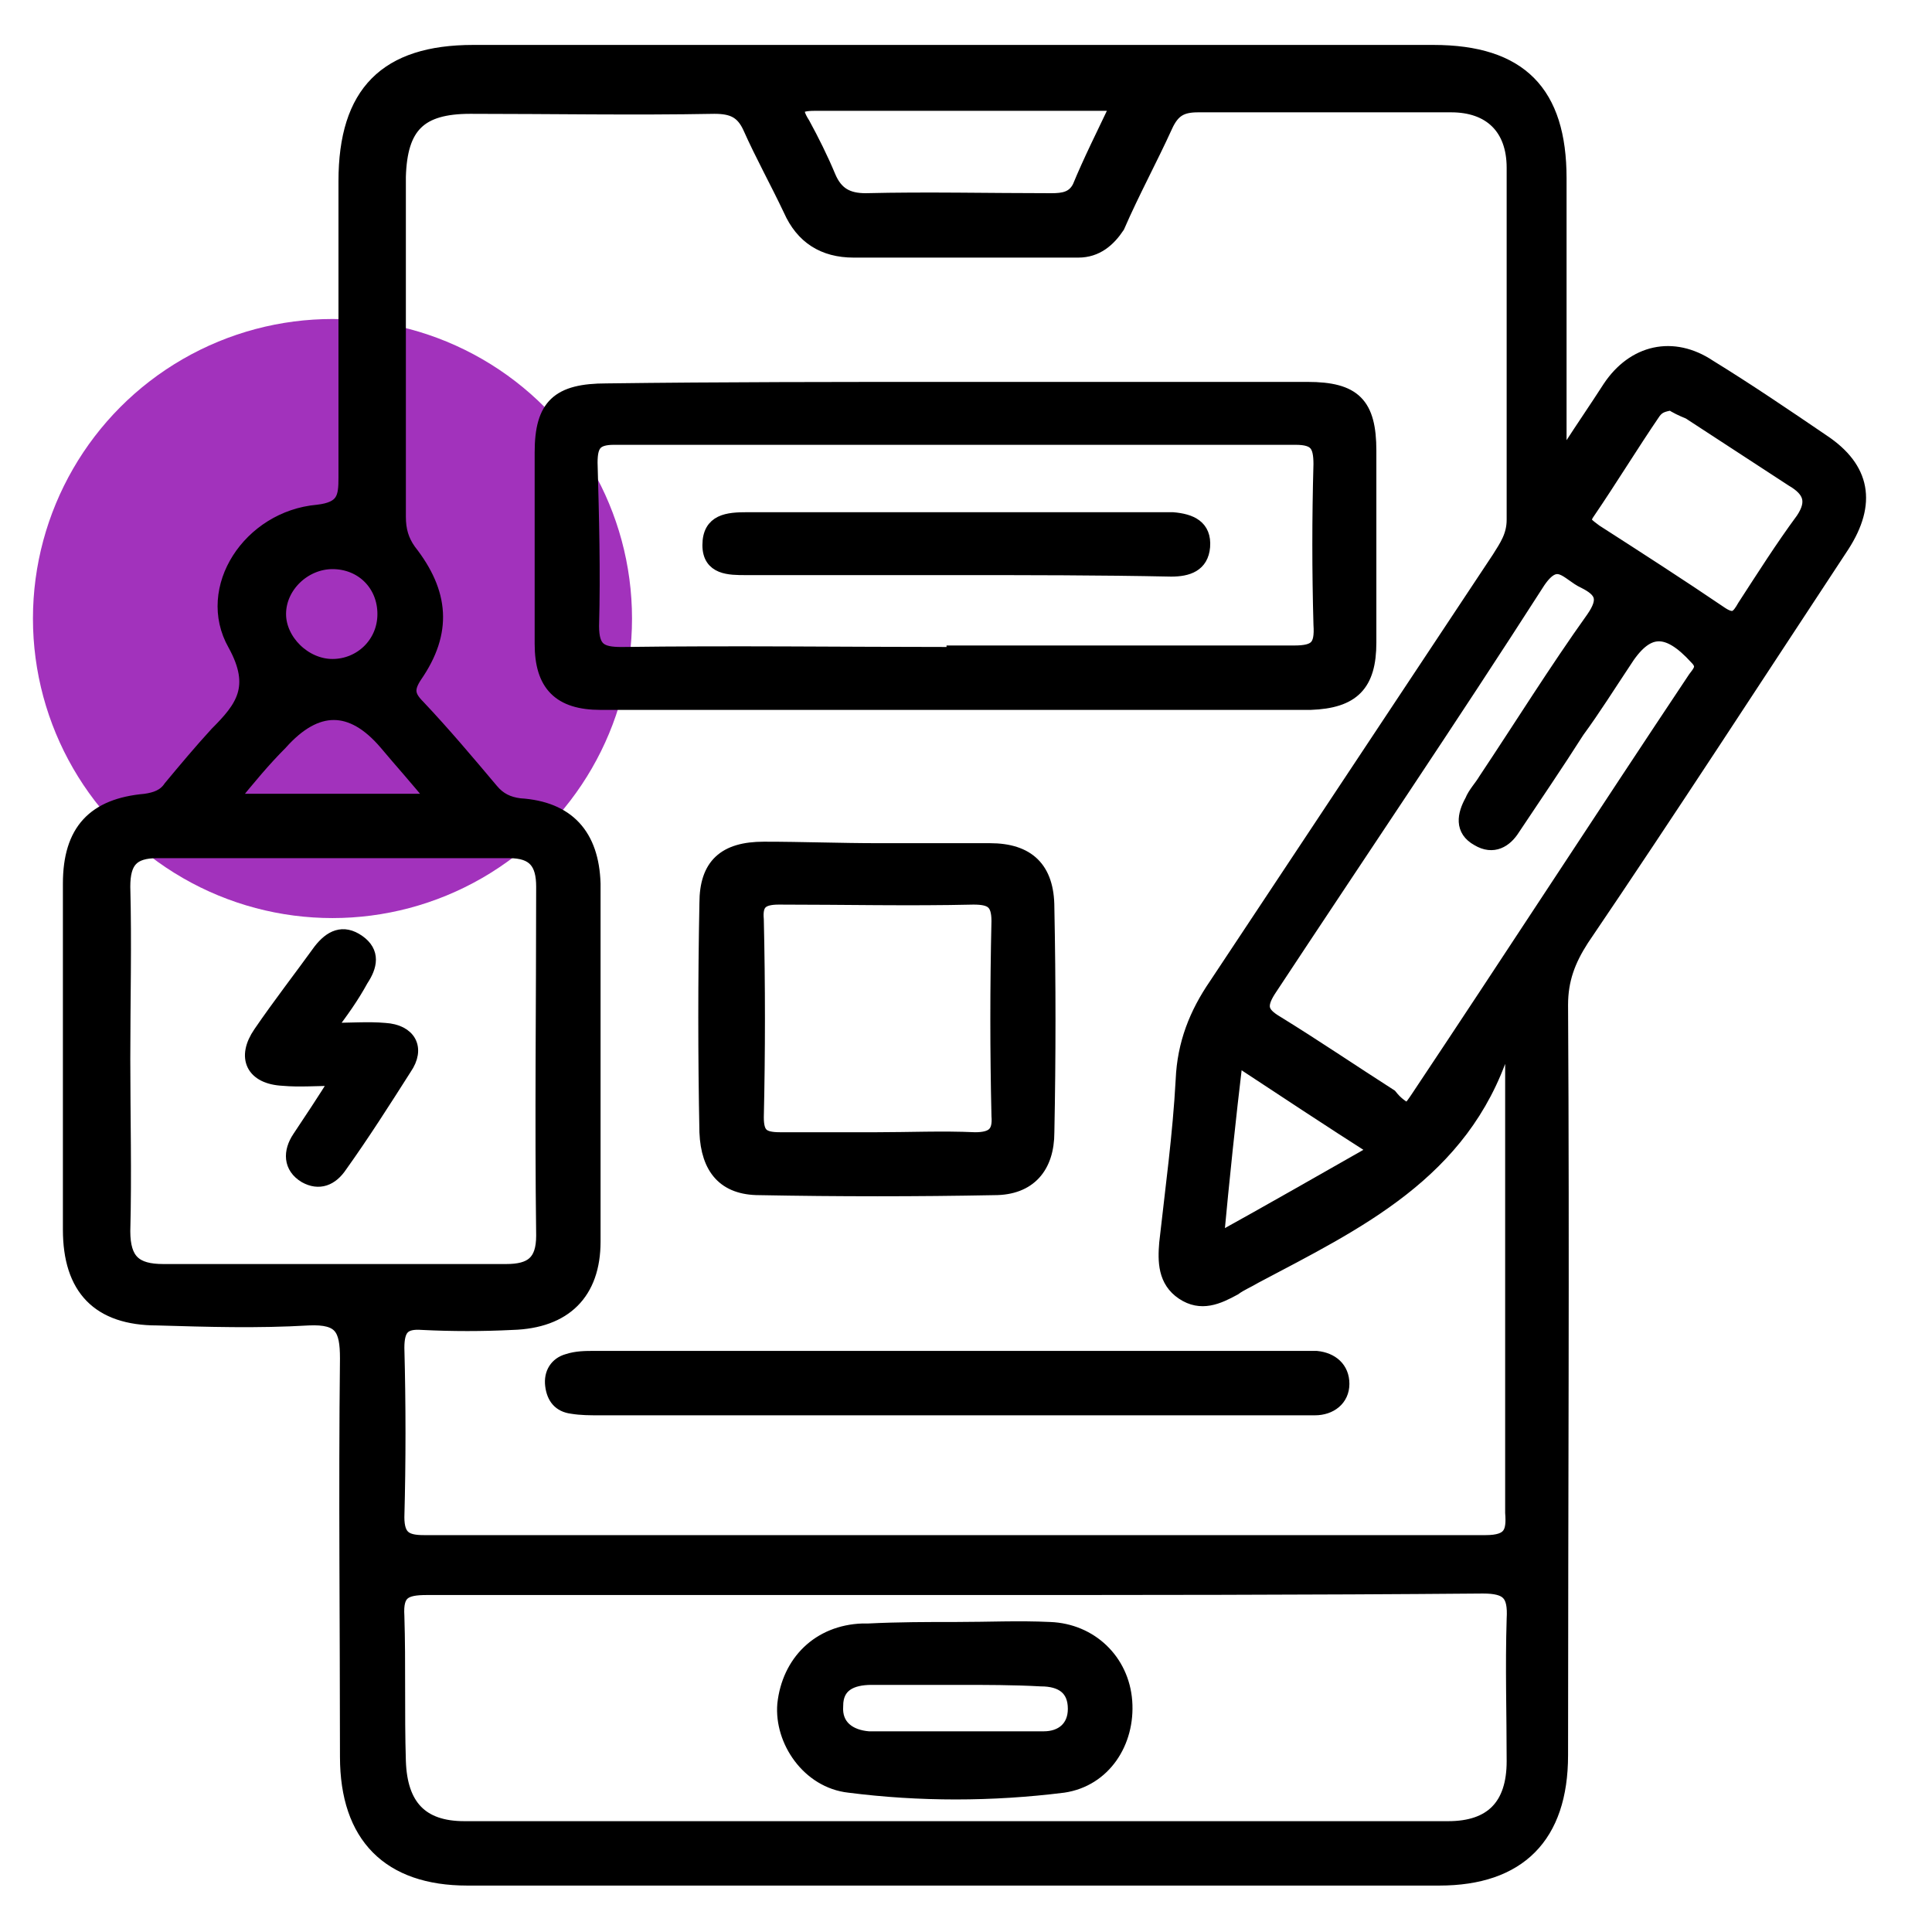
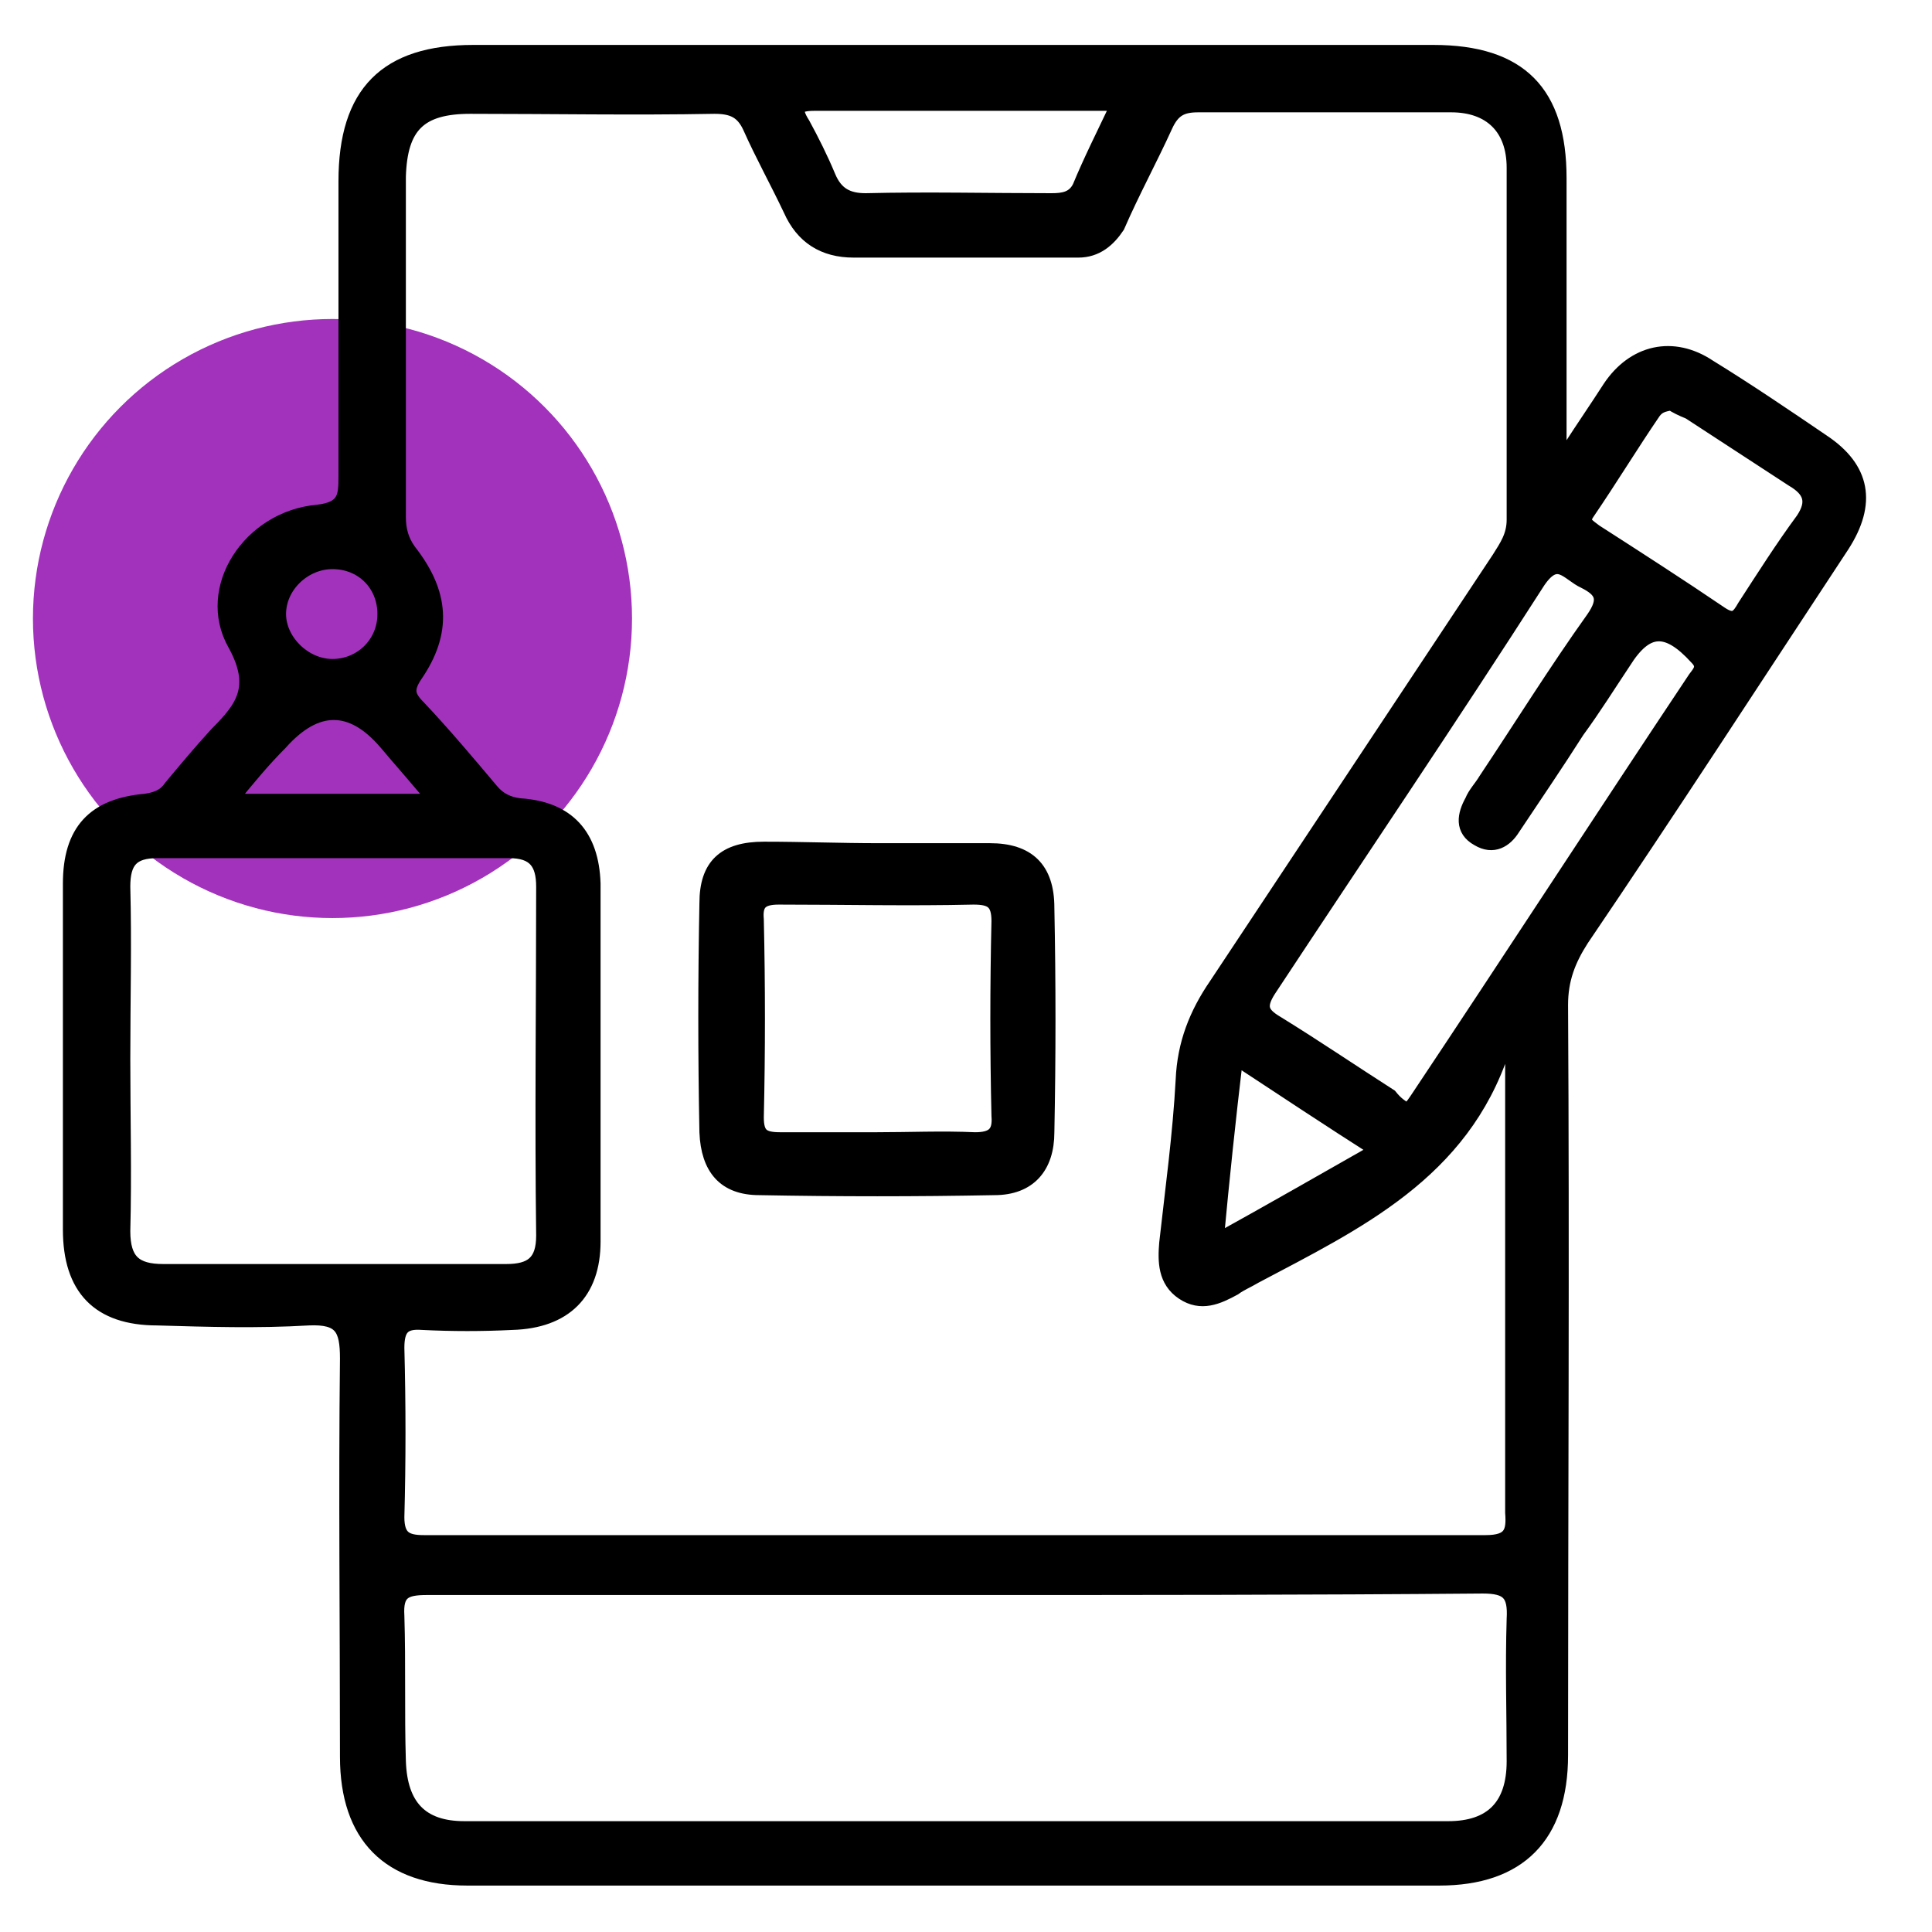
<svg xmlns="http://www.w3.org/2000/svg" id="Capa_1" x="0px" y="0px" viewBox="0 0 129 129" style="enable-background:new 0 0 129 129;" xml:space="preserve">
  <style type="text/css">	.st0{fill:#A232BC;}	.st1{stroke:#000000;stroke-miterlimit:10;}</style>
  <circle class="st0" cx="22.2" cy="41.3" r="20" />
  <g>
    <path class="st1" d="M104.8,30c0.9-1.4,1.8-2.7,2.7-4.1c1.6-2.4,4.2-3,6.6-1.4c2.6,1.6,5.1,3.3,7.6,5c2.7,1.8,3.1,4.1,1.3,6.9  c-5.8,8.8-11.5,17.6-17.4,26.3c-0.9,1.4-1.4,2.7-1.4,4.4c0.1,16.7,0,33.4,0,50.1c0,5.4-2.8,8.2-8.1,8.2c-21.6,0-43.3,0-64.9,0  c-5.2,0-8-2.8-8-8.1c0-8.9-0.1-17.7,0-26.6c0-2-0.4-2.8-2.6-2.7c-3.4,0.2-6.7,0.1-10.1,0c-3.9,0-5.8-2-5.8-5.9c0-7.7,0-15.4,0-23.1  c0-3.5,1.6-5.2,5-5.5c0.7-0.1,1.3-0.3,1.7-0.9c1-1.2,2-2.4,3.1-3.6c1.7-1.7,2.8-3.1,1.2-6c-2.1-3.7,1-8.4,5.5-8.8  c1.8-0.2,1.9-1,1.9-2.3c0-6.6,0-13.2,0-19.8c0-5.9,2.7-8.6,8.5-8.6c21.4,0,42.7,0,64.1,0c5.8,0,8.4,2.7,8.4,8.4c0,6,0,11.9,0,17.9  C104.5,30,104.6,30,104.8,30z M101,70.5c-0.2-0.1-0.4-0.3-0.7-0.4c-2.7,8.2-9.7,11.5-16.5,15.1c-0.5,0.3-1,0.5-1.4,0.8  c-1.1,0.6-2.2,1.1-3.4,0.3c-1.2-0.8-1.2-2.1-1.1-3.3c0.4-3.6,0.9-7.2,1.1-10.9c0.1-2.4,0.9-4.4,2.2-6.3c6.3-9.5,12.6-19,18.9-28.5  c0.5-0.8,1-1.5,1-2.6c0-7.8,0-15.7,0-23.5c0-2.7-1.6-4.2-4.2-4.2c-5.6,0-11.3,0-16.9,0c-1.1,0-1.7,0.3-2.2,1.4  c-1,2.2-2.2,4.4-3.2,6.7C74,16,73.2,16.7,72,16.7c-5,0-10,0-15,0c-2,0-3.4-0.9-4.2-2.7c-0.9-1.9-1.9-3.7-2.7-5.5  c-0.5-1.1-1.2-1.4-2.4-1.4c-5.4,0.1-10.9,0-16.3,0c-3.4,0-4.7,1.3-4.8,4.7c0,7.6,0,15.1,0,22.7c0,0.9,0.2,1.6,0.7,2.3  c2.2,2.8,2.4,5.4,0.4,8.3c-0.6,0.9-0.5,1.4,0.2,2.1c1.7,1.8,3.3,3.7,4.9,5.6c0.5,0.6,1.1,0.9,1.9,1c3.2,0.2,4.8,2,4.9,5.2  c0,8,0,15.9,0,23.9c0,3.4-1.9,5.3-5.4,5.4c-2,0.1-4,0.1-6,0c-1.3-0.1-1.7,0.4-1.7,1.7c0.1,3.8,0.1,7.6,0,11.3  c0,1.4,0.6,1.7,1.8,1.7c23.6,0,47.3,0,70.9,0c1.7,0,1.9-0.7,1.8-2c0-9.5,0-19.1,0-28.6C101,71.5,101,71,101,70.5z M63.9,106  c-0.4,0-0.8,0-1.2,0c-11.4,0-22.8,0-34.2,0c-1.5,0-2.1,0.3-2,1.9c0.1,3.2,0,6.5,0.1,9.7c0.1,3,1.5,4.5,4.4,4.5  c21.9,0,43.8,0,65.7,0c2.9,0,4.4-1.5,4.4-4.5c0-3.2-0.1-6.3,0-9.5c0.1-1.7-0.4-2.2-2.1-2.2C87.3,106,75.6,106,63.9,106z M8.2,70.7  c0,3.8,0.1,7.7,0,11.5c0,2,0.8,2.7,2.7,2.7c7.6,0,15.2,0,22.9,0c1.7,0,2.5-0.6,2.5-2.4c-0.1-7.8,0-15.5,0-23.3  c0-1.6-0.6-2.4-2.3-2.4c-7.8,0-15.7,0-23.5,0c-1.7,0-2.3,0.7-2.3,2.4C8.3,63,8.2,66.8,8.2,70.7z M94,74.2c0.3-0.3,0.5-0.6,0.7-0.9  c6.2-9.3,12.3-18.7,18.5-28c0.3-0.4,0.7-0.8,0.1-1.4c-2-2.2-3.4-2.1-4.9,0.3c-1,1.5-2,3.1-3.1,4.6c-1.4,2.2-2.9,4.4-4.3,6.5  c-0.5,0.8-1.3,1.3-2.3,0.7c-1.1-0.6-0.9-1.6-0.4-2.5c0.2-0.5,0.6-0.9,0.9-1.4c2.4-3.6,4.7-7.3,7.2-10.8c0.9-1.3,0.6-1.9-0.6-2.5  c-1.1-0.5-1.8-1.9-3.1,0c-5.9,9.2-12,18.2-18,27.3c-0.7,1.1-0.5,1.6,0.5,2.2c2.6,1.6,5.1,3.3,7.6,4.9C93.2,73.7,93.5,73.9,94,74.2z   M111.6,26.9c-0.6,0.1-0.9,0.2-1.2,0.6c-1.5,2.2-2.9,4.5-4.4,6.7c-0.5,0.7,0,0.9,0.5,1.3c2.8,1.8,5.6,3.6,8.4,5.5  c0.9,0.6,1.2,0.2,1.6-0.5c1.3-2,2.5-3.9,3.9-5.8c0.8-1.2,0.5-2-0.7-2.7c-2.3-1.5-4.6-3-6.9-4.5C112.3,27.3,111.9,27.1,111.6,26.9z   M74.7,6.9c-2.6,0-4.8,0-7.1,0c-4.4,0-8.8,0-13.2,0c-1.2,0-1.5,0.3-0.8,1.4c0.6,1.1,1.2,2.3,1.7,3.5c0.5,1.2,1.3,1.6,2.5,1.6  c4.1-0.1,8.2,0,12.4,0c0.8,0,1.5-0.1,1.9-0.9C72.8,10.8,73.7,9,74.7,6.9z M81.2,82.9c3.8-2.1,7.1-4,10.8-6.1  c-3.3-2.1-6.3-4.1-9.5-6.2C82,74.8,81.6,78.6,81.2,82.9z M15.3,53.5c4.7,0,9.1,0,13.8,0c-1.2-1.5-2.3-2.7-3.3-3.9  c-2.3-2.7-4.7-2.7-7.1,0C17.6,50.7,16.6,51.9,15.3,53.5z M22.2,44.5c1.9,0,3.5-1.5,3.5-3.5c0-2-1.5-3.5-3.5-3.5  c-1.9,0-3.6,1.6-3.6,3.5C18.6,42.8,20.3,44.5,22.2,44.5z" />
-     <path class="st1" d="M63.8,26c7.8,0,15.7,0,23.5,0c3.1,0,4.1,1,4.1,4.1c0,4.3,0,8.5,0,12.8c0,2.8-1.1,3.9-3.9,4  c-15.8,0-31.6,0-47.4,0c-2.7,0-3.9-1.2-3.9-3.9c0-4.3,0-8.5,0-12.8c0-3.1,1.1-4.1,4.3-4.1C48.2,26,56,26,63.8,26z M63.7,43.7  c0,0,0-0.1,0-0.1c7.6,0,15.1,0,22.7,0c1.5,0,1.9-0.4,1.8-1.9c-0.1-3.6-0.1-7.1,0-10.7c0-1.3-0.3-1.8-1.7-1.8c-15.2,0-30.4,0-45.5,0  c-1.3,0-1.6,0.5-1.6,1.7c0.1,3.6,0.2,7.3,0.1,10.9c0,1.6,0.6,1.9,2,1.9C48.9,43.6,56.3,43.7,63.7,43.7z" />
    <path class="st1" d="M58.7,56.8c2.5,0,4.9,0,7.4,0c2.5,0,3.8,1.2,3.8,3.8c0.1,5,0.1,10,0,15c0,2.3-1.2,3.7-3.5,3.7  c-5.2,0.1-10.4,0.1-15.7,0c-2.3,0-3.4-1.3-3.5-3.7c-0.1-5.1-0.1-10.2,0-15.3c0-2.5,1.2-3.6,3.8-3.6C53.6,56.7,56.1,56.8,58.7,56.8z   M58.5,76.1c2.2,0,4.4-0.1,6.6,0c1.2,0,1.7-0.4,1.6-1.6c-0.1-4.3-0.1-8.6,0-13c0-1.3-0.5-1.6-1.7-1.6c-4.3,0.1-8.6,0-13,0  c-1.2,0-1.6,0.4-1.5,1.5c0.1,4.4,0.1,8.8,0,13.2c0,1.2,0.4,1.5,1.6,1.5C54.3,76.1,56.4,76.1,58.5,76.1z" />
-     <path class="st1" d="M63.1,94c-7.7,0-15.4,0-23.1,0c-0.6,0-1.2,0-1.8-0.1c-0.8-0.1-1.2-0.6-1.3-1.4c-0.1-0.8,0.3-1.4,1-1.6  c0.6-0.2,1.2-0.2,1.8-0.2c15.7,0,31.3,0,47,0c0.4,0,0.8,0,1.2,0c1,0.1,1.7,0.7,1.7,1.7c0,1-0.8,1.6-1.8,1.6c-2.1,0-4.3,0-6.4,0  C75.4,94,69.3,94,63.1,94z" />
-     <path class="st1" d="M63.9,108.8c2.1,0,4.1-0.1,6.2,0c2.7,0.1,4.8,2.1,5,4.8c0.2,2.7-1.4,5.2-4.1,5.6c-4.8,0.6-9.6,0.6-14.3,0  c-2.7-0.3-4.5-3-4.3-5.4c0.3-2.8,2.3-4.8,5.2-4.9c0.1,0,0.3,0,0.4,0C60,108.8,61.9,108.8,63.9,108.8  C63.9,108.8,63.9,108.8,63.9,108.8z M64,112c-1.9,0-3.8,0-5.8,0c-1.4,0-2.4,0.5-2.4,1.9c-0.1,1.4,0.9,2.1,2.2,2.2  c3.9,0,7.8,0,11.7,0c1.2,0,2.1-0.7,2.1-2c0-1.4-0.9-2-2.3-2C67.7,112,65.8,112,64,112z" />
-     <path class="st1" d="M21.8,68.8c1.6,0,2.8-0.1,3.9,0c1.6,0.1,2.2,1.2,1.3,2.5c-1.4,2.2-2.8,4.4-4.3,6.5c-0.6,0.9-1.4,1.2-2.3,0.7  c-1-0.6-1-1.6-0.4-2.5c0.8-1.2,1.6-2.4,2.6-4c-1.5,0-2.6,0.1-3.7,0c-2-0.1-2.6-1.4-1.5-3c1.3-1.9,2.7-3.7,4-5.5  c0.7-0.9,1.5-1.3,2.5-0.6c1,0.7,0.8,1.6,0.2,2.5C23.5,66.5,22.8,67.5,21.8,68.8z" />
-     <path class="st1" d="M63.8,37.9c-4.7,0-9.3,0-14,0c-1.1,0-2.4,0-2.4-1.5c0-1.6,1.2-1.7,2.5-1.7c9.3,0,18.6,0,27.8,0  c0.2,0,0.4,0,0.6,0c1.2,0.1,2.1,0.5,2,1.8c-0.1,1.2-1,1.5-2.1,1.5C73.4,37.9,68.6,37.9,63.8,37.9z" />
  </g>
</svg>